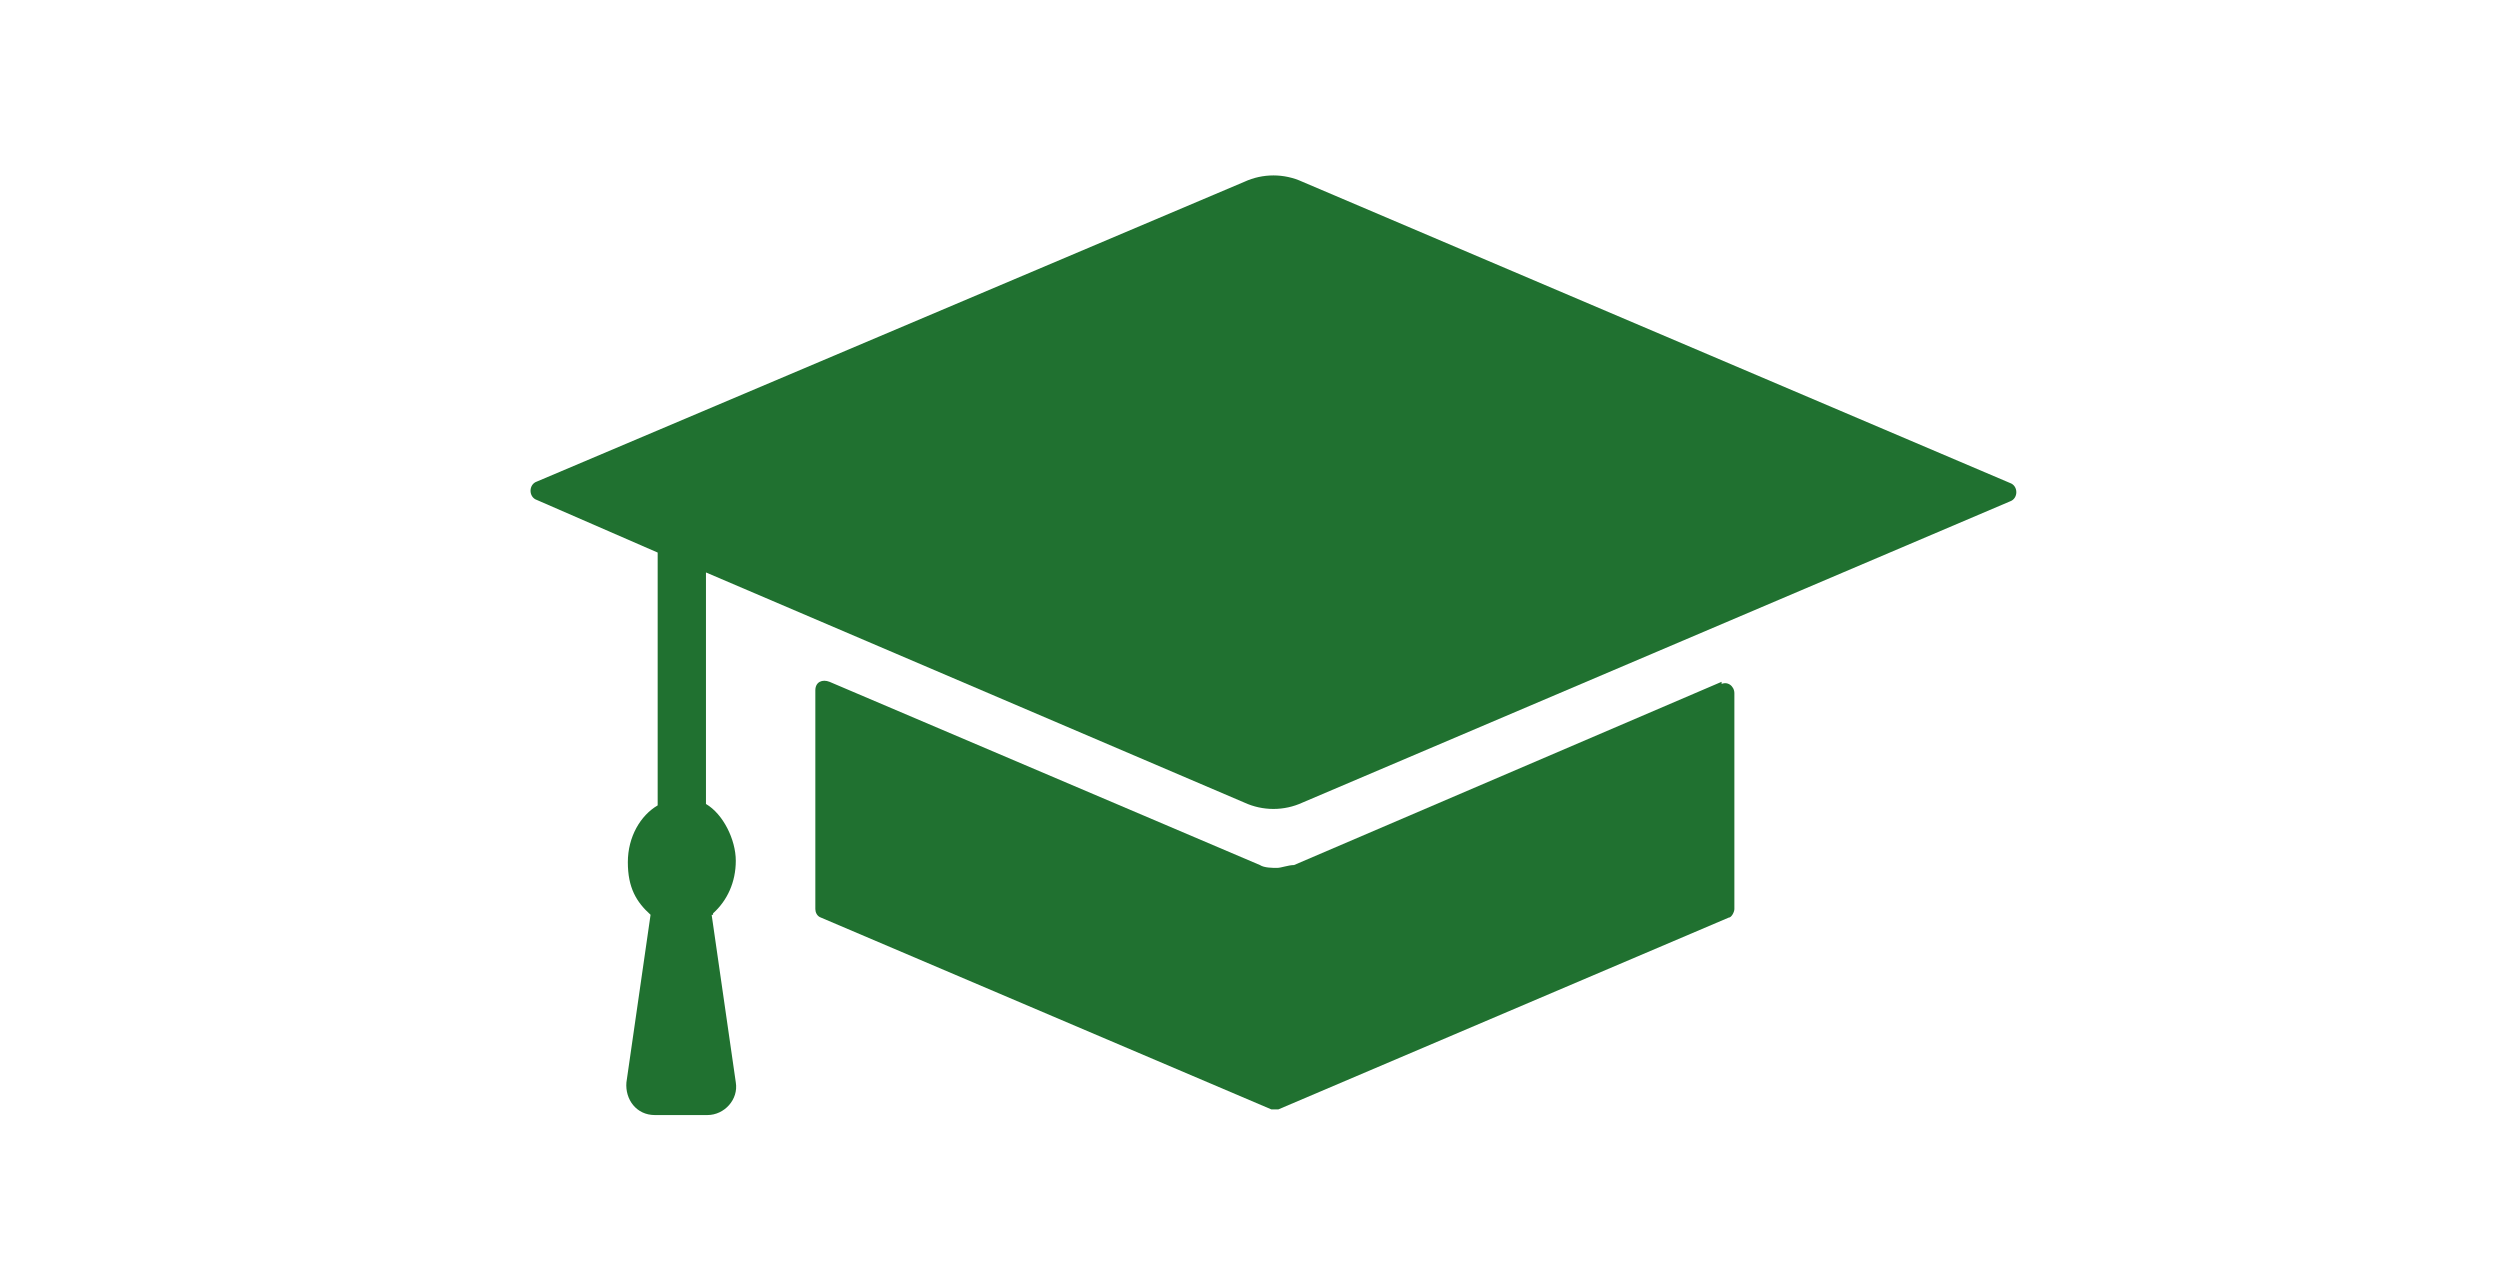
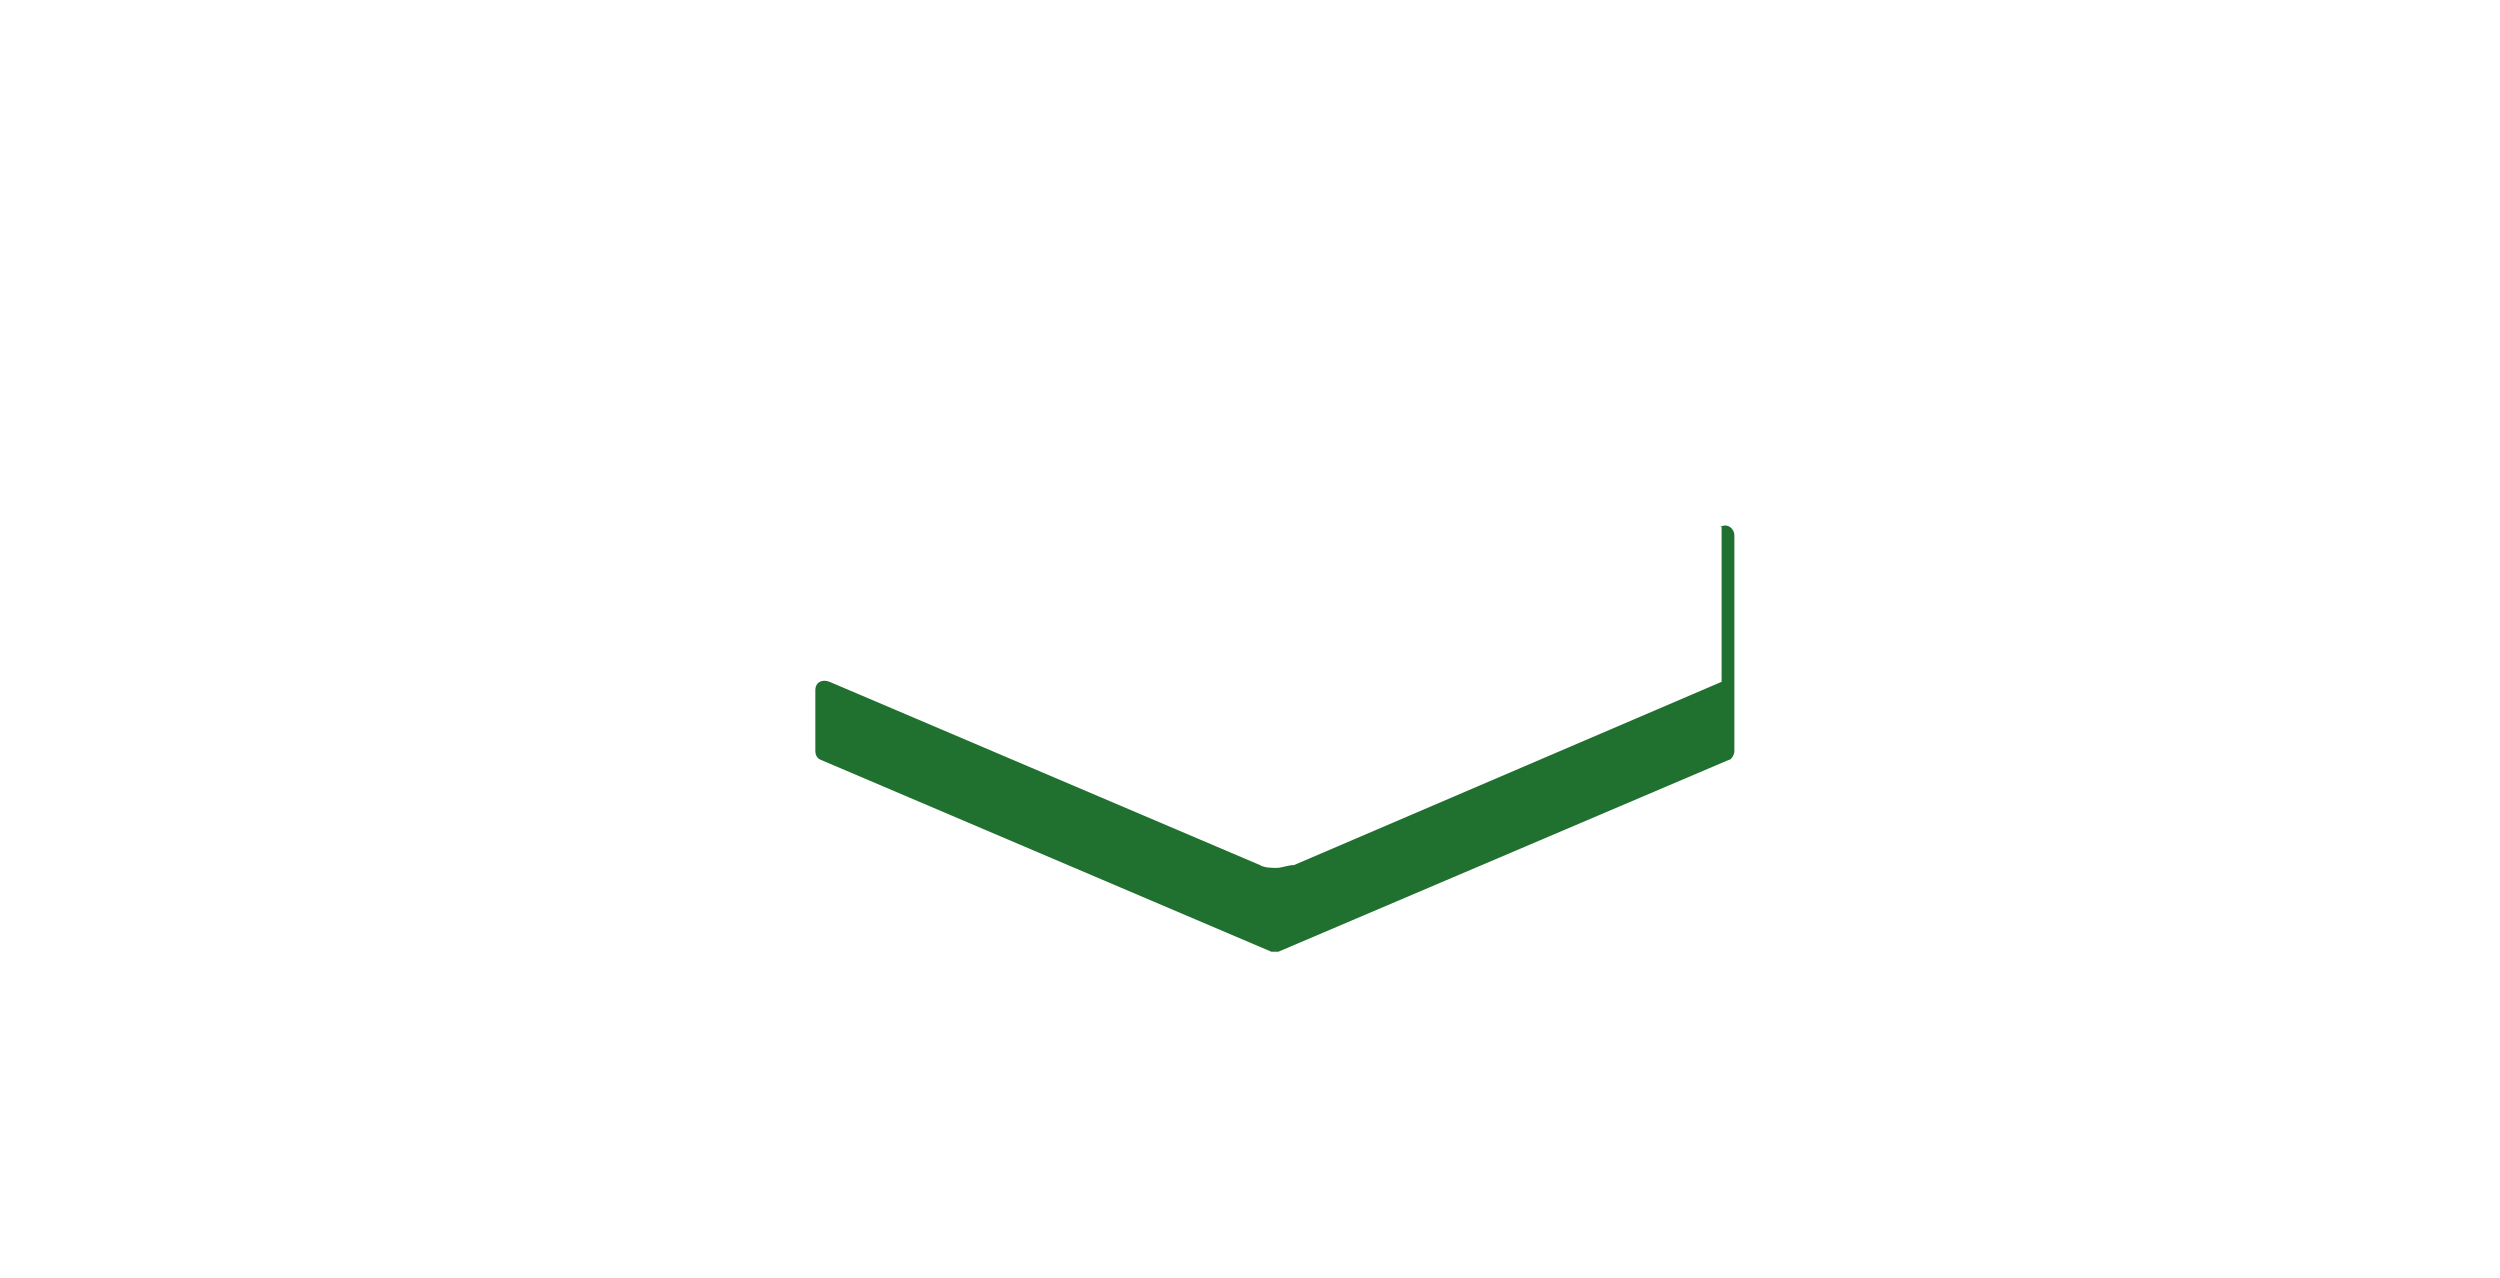
<svg xmlns="http://www.w3.org/2000/svg" id="Ebene_1" version="1.1" viewBox="0 0 176 90">
  <defs>
    <style>
      .st0 {
        fill: #207130;
      }
    </style>
  </defs>
  <g id="Ebene_11" data-name="Ebene_1">
    <g id="Icons">
      <g>
-         <path class="st0" d="M50.2,64.3c1-.9,1.6-2.2,1.6-3.7s-.9-3.3-2.1-4v-16.3l37.9,16.2c1.3.6,2.8.6,4.1,0l49.8-21.2c.6-.2.6-1.1,0-1.3l-49.8-21.2c-1.3-.6-2.8-.6-4.1,0l-49.8,21.1c-.6.2-.6,1.1,0,1.3l8.5,3.7v17.8c-1.2.7-2.1,2.2-2.1,4s.6,2.8,1.6,3.7l-1.7,11.8c-.1,1.2.7,2.3,2,2.3h3.7c1.2,0,2.2-1.1,2-2.3l-1.7-11.8h.1Z" />
-         <path class="st0" d="M121.2,48l-30.1,12.9c-.4,0-.9.2-1.2.2s-.9,0-1.2-.2l-30.3-12.9c-.5-.2-1,0-1,.6v4.3h0v11.1c0,.2.1.5.4.6l31.7,13.5h-.2.7l31.7-13.5c.2,0,.4-.4.4-.6v-15.2c0-.5-.5-.9-1-.6h.1Z" />
+         <path class="st0" d="M121.2,48l-30.1,12.9c-.4,0-.9.2-1.2.2s-.9,0-1.2-.2l-30.3-12.9c-.5-.2-1,0-1,.6v4.3h0c0,.2.1.5.4.6l31.7,13.5h-.2.7l31.7-13.5c.2,0,.4-.4.4-.6v-15.2c0-.5-.5-.9-1-.6h.1Z" />
      </g>
    </g>
  </g>
</svg>